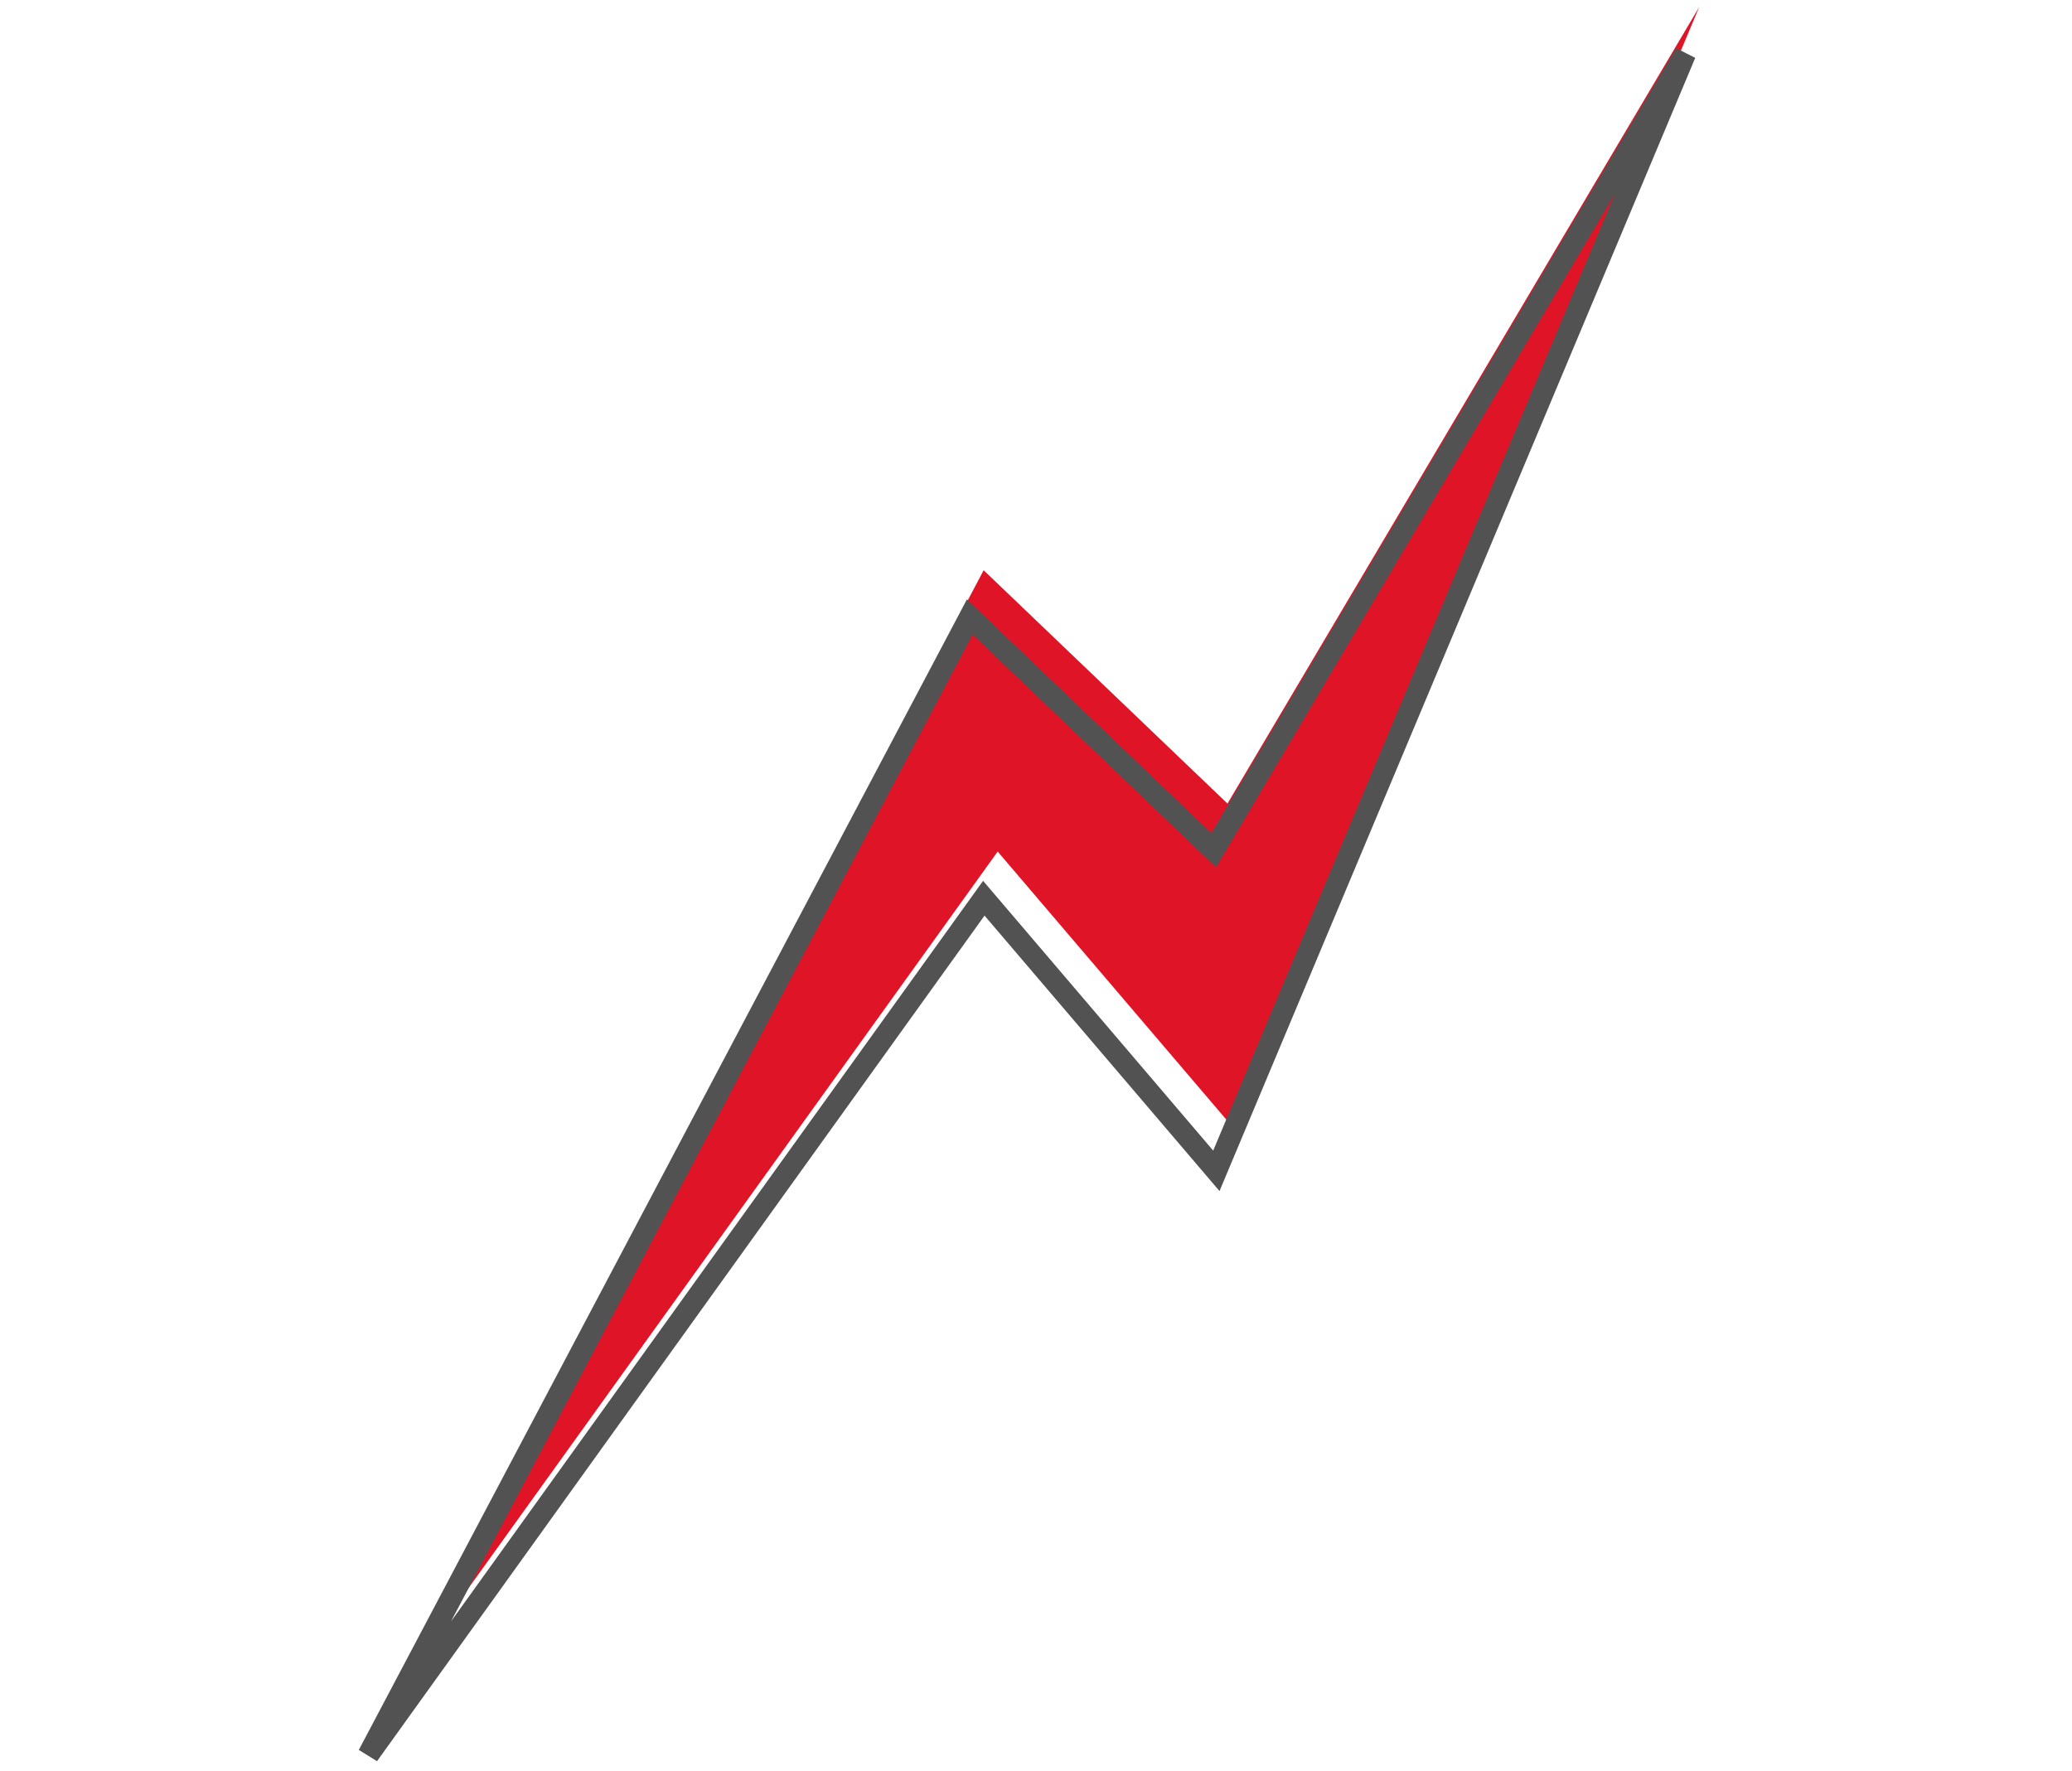
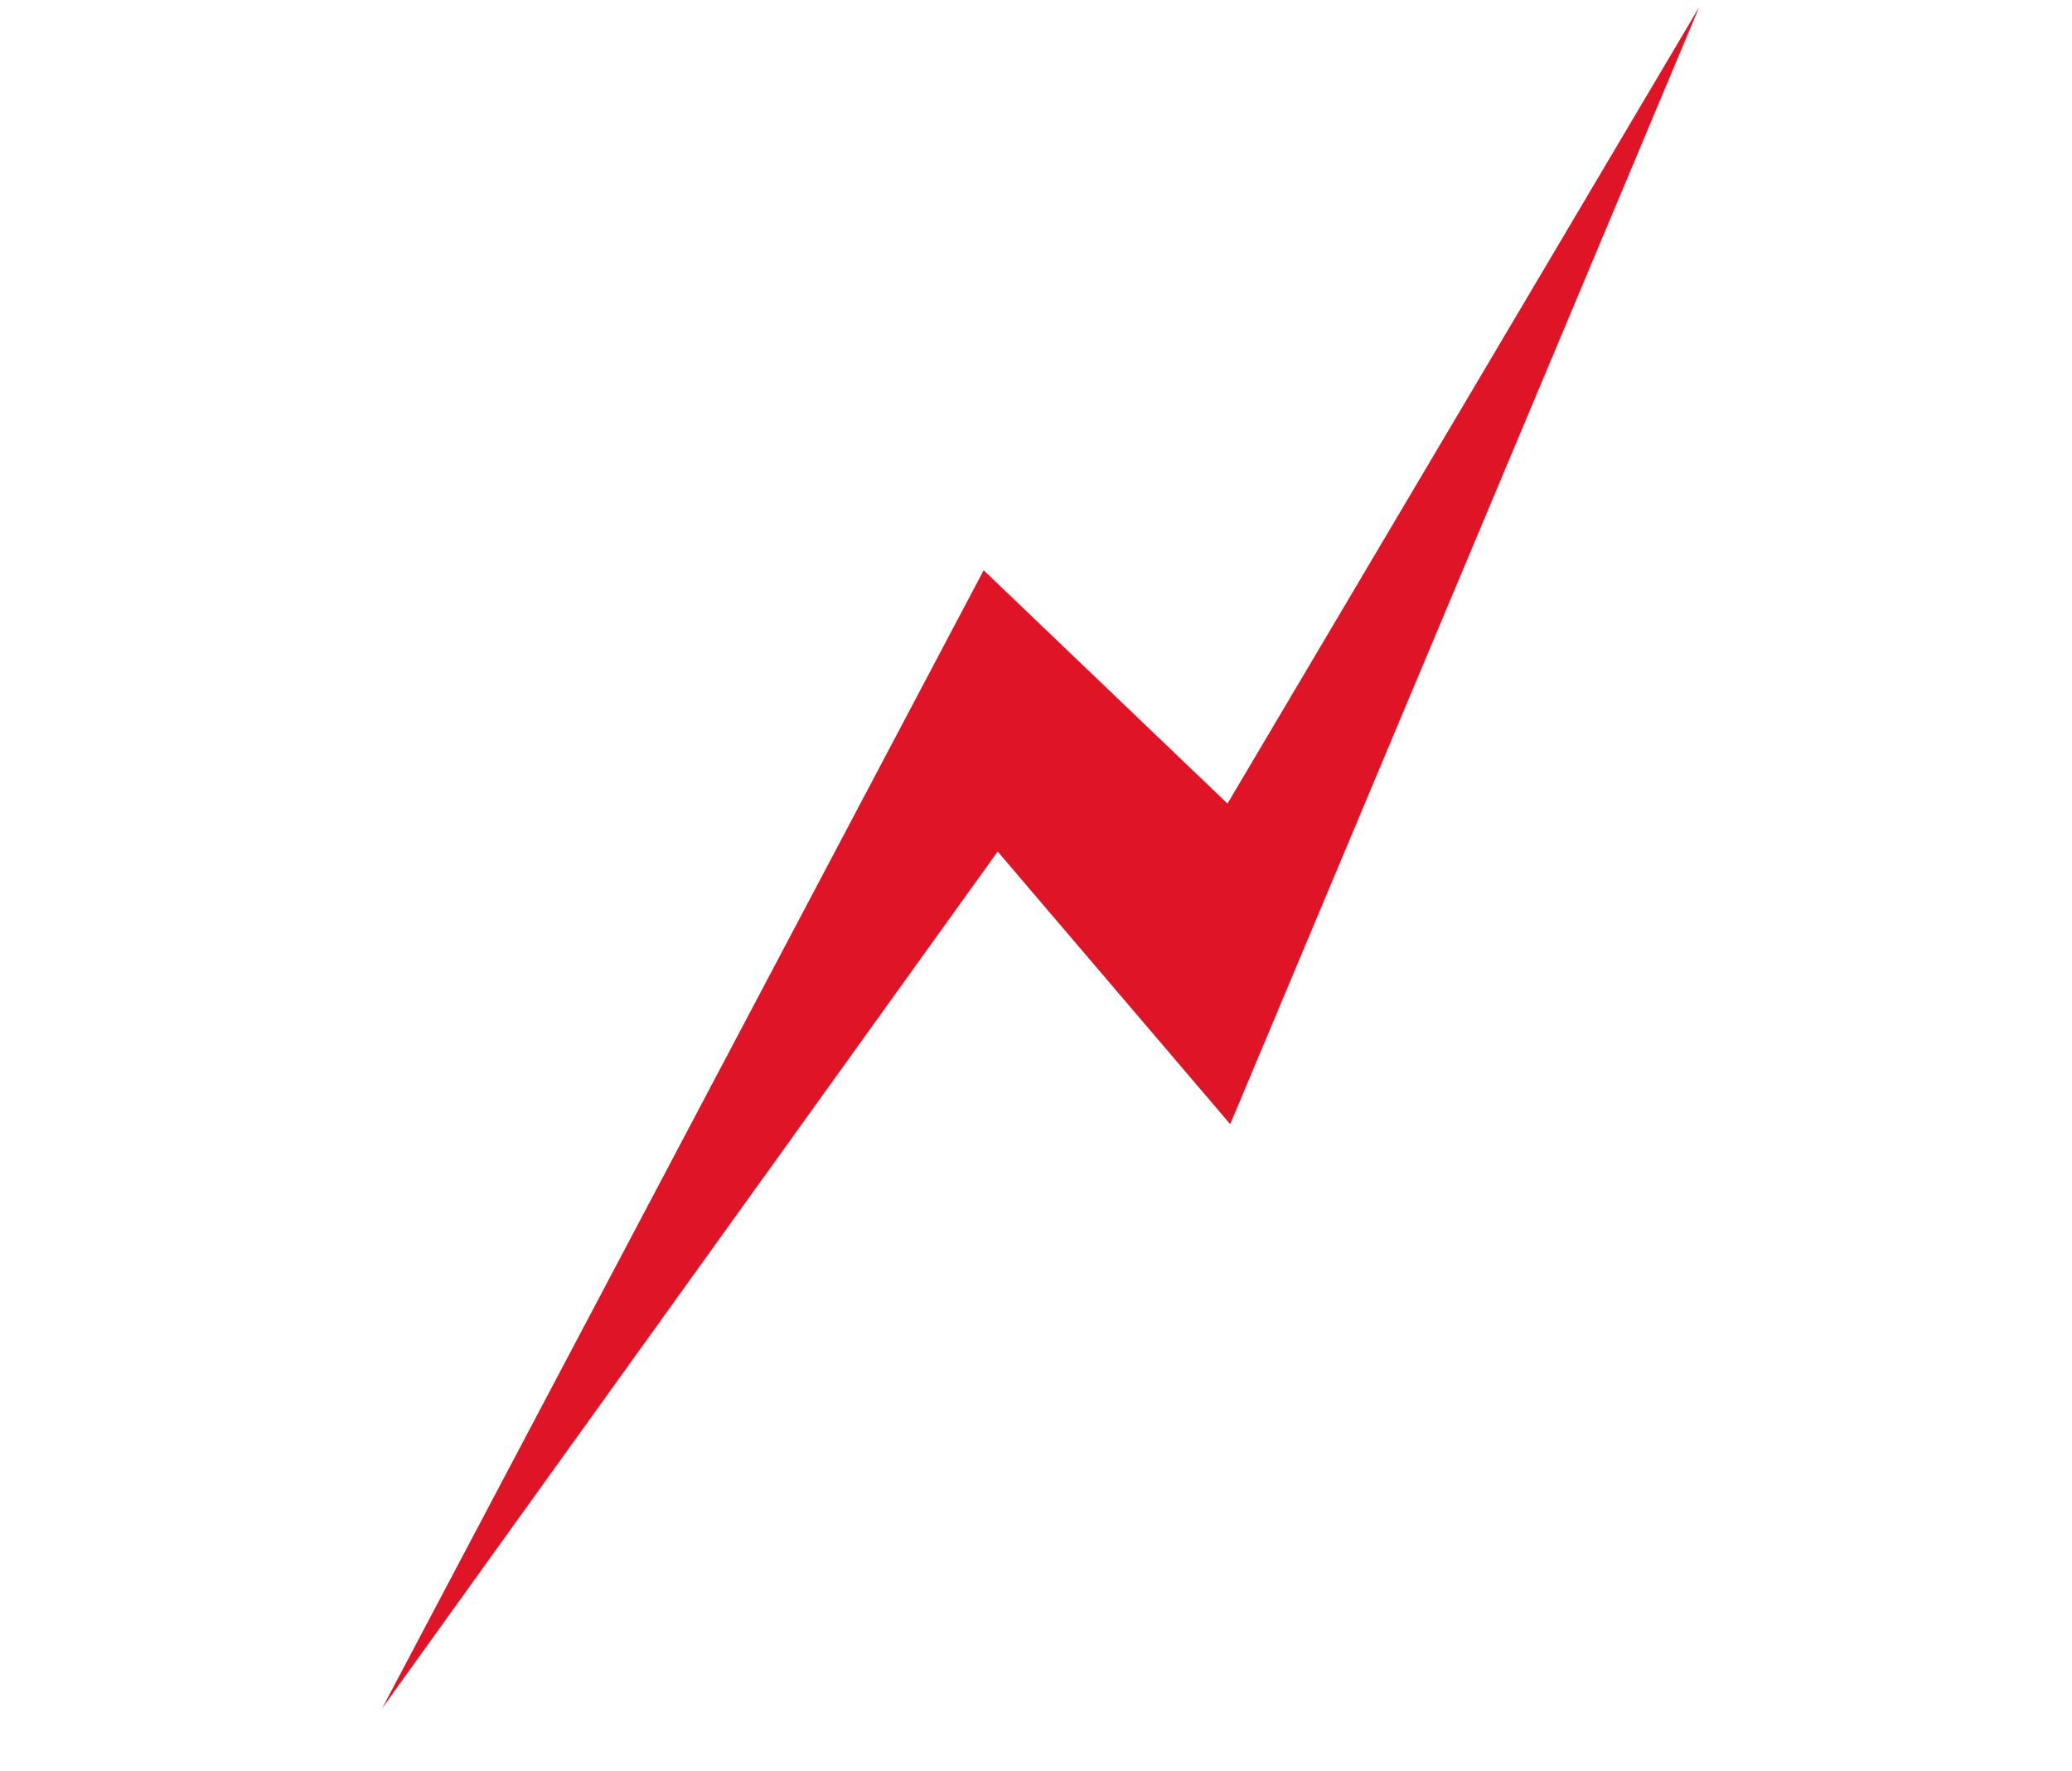
<svg xmlns="http://www.w3.org/2000/svg" width="193" height="165" viewBox="0 0 193 165" fill="none">
  <path d="M91.624 53.121L35.597 159.132L92.93 79.326L114.59 104.721L158.276 0.653L114.336 74.855L91.624 53.121Z" fill="#DF1527" />
-   <path d="M90.333 57.468L34.306 163.479L91.639 83.673L113.299 109.068L156.985 5L113.045 79.202L90.333 57.468Z" stroke="#525252" stroke-width="2" />
</svg>